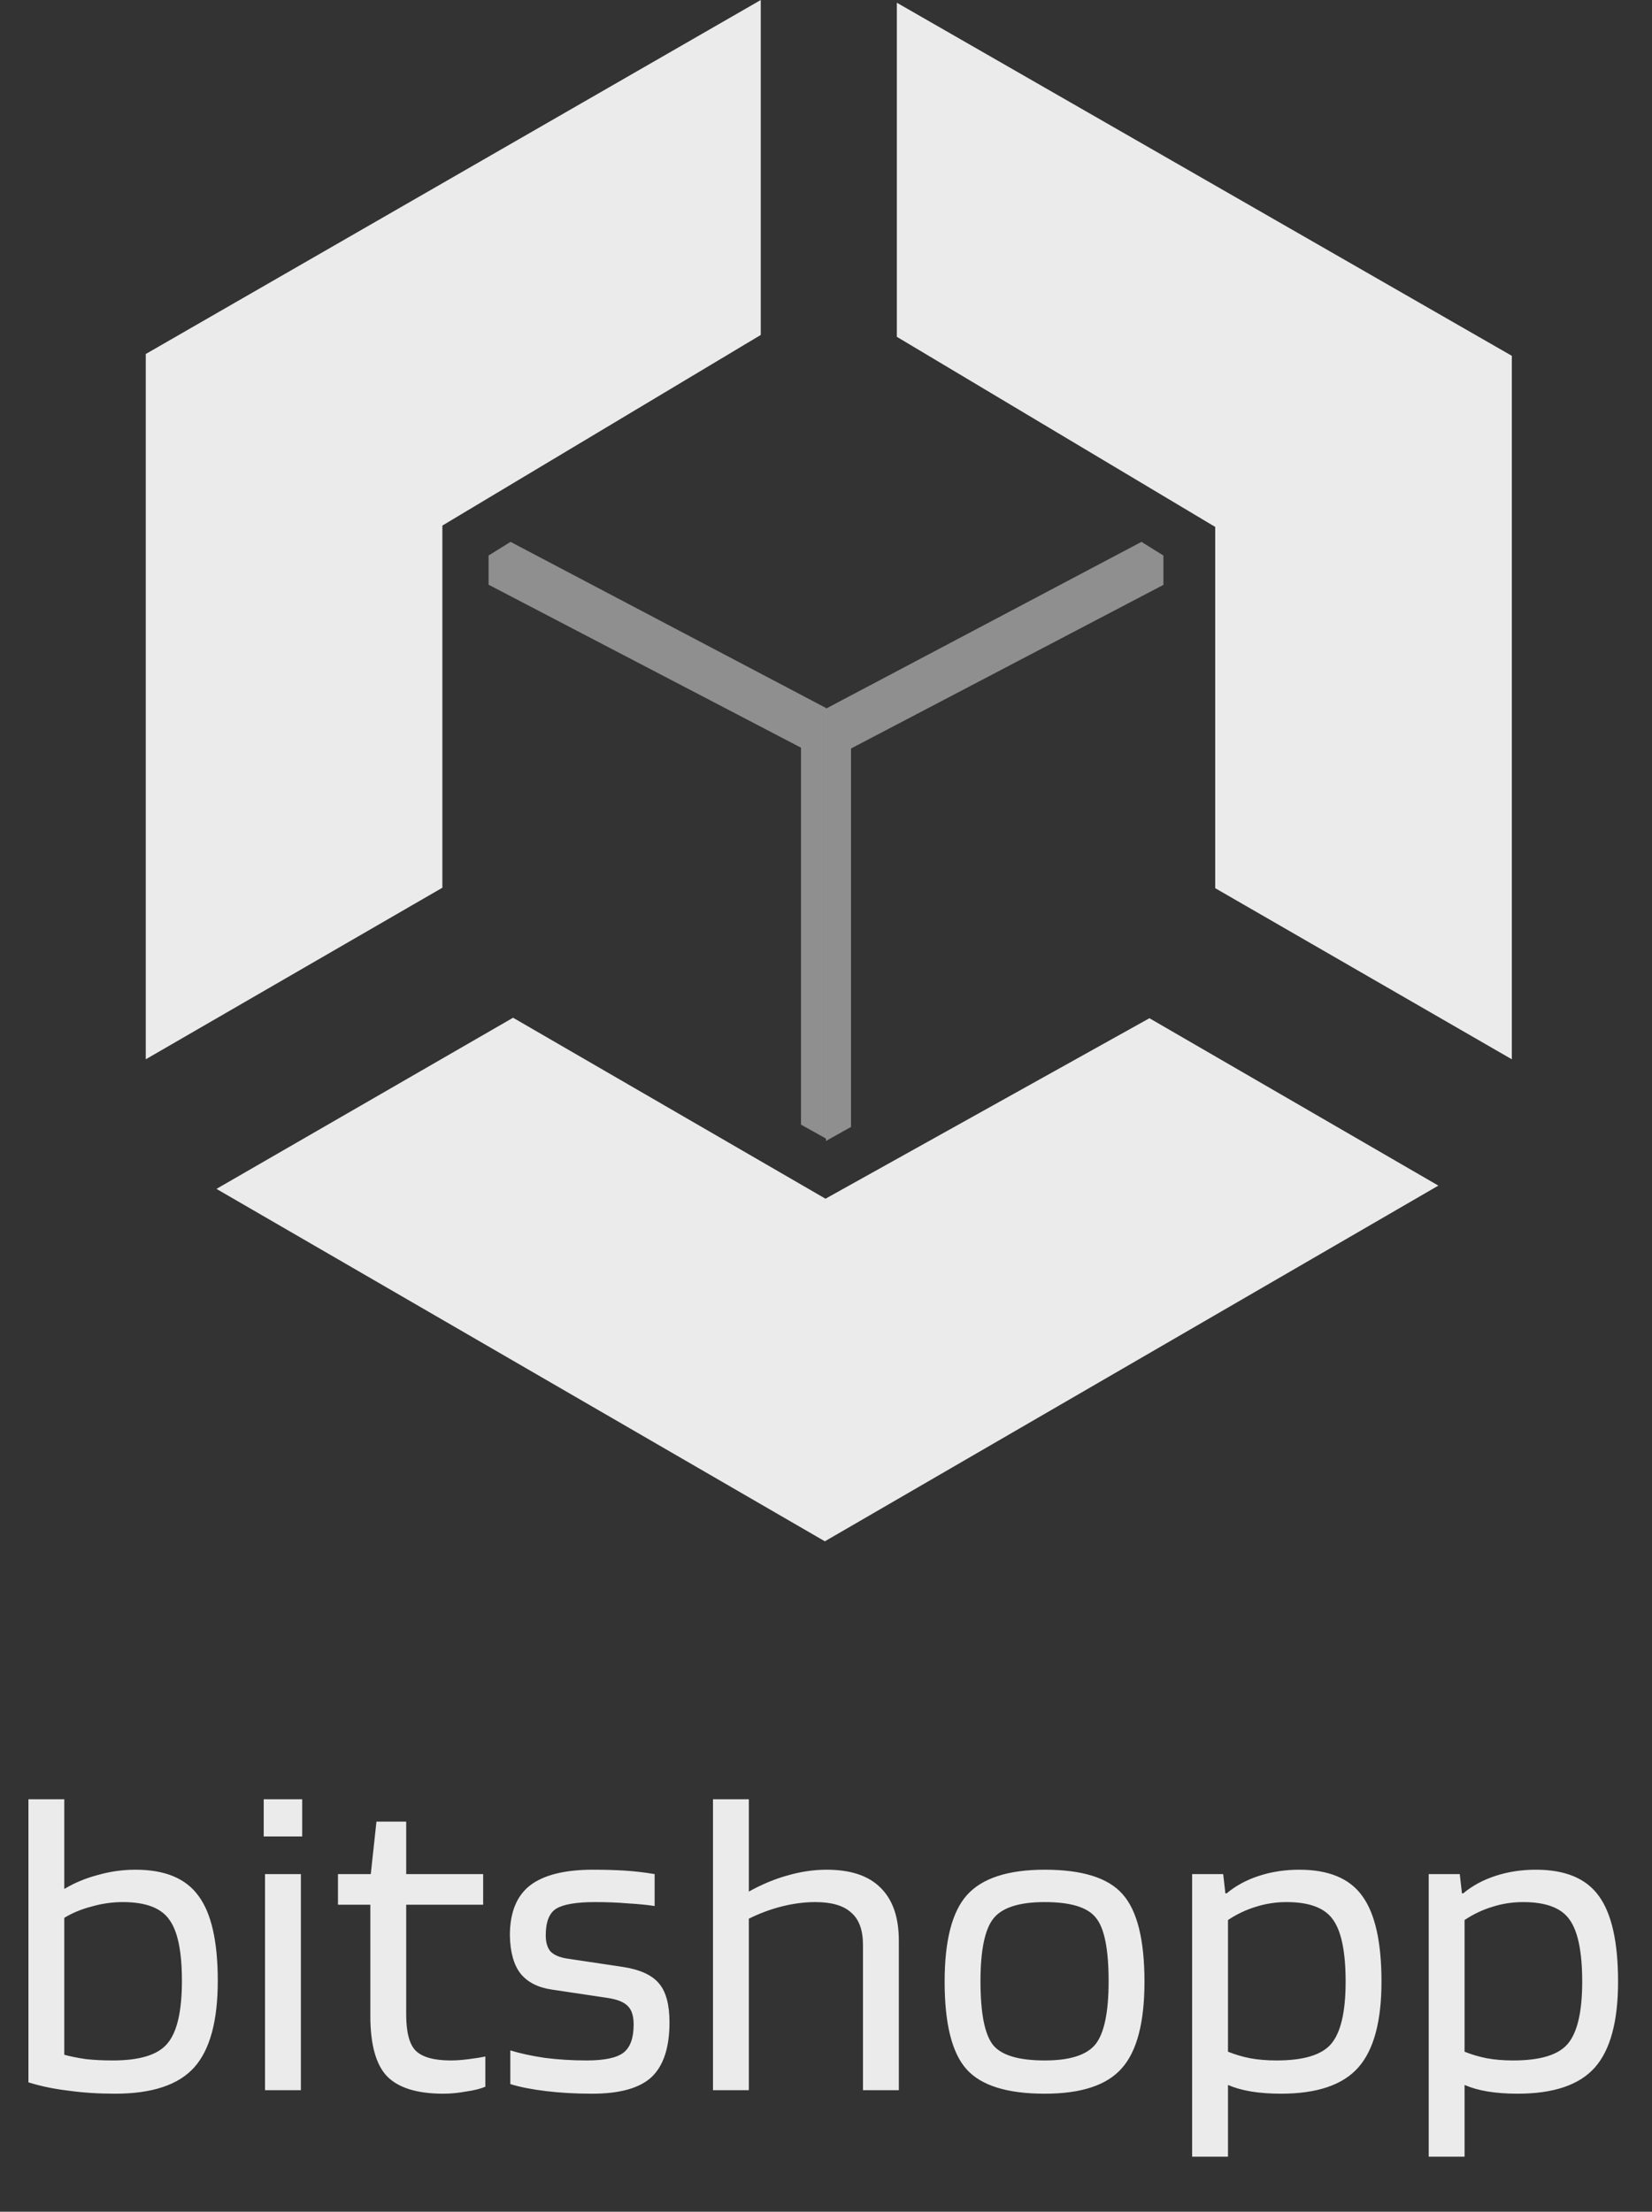
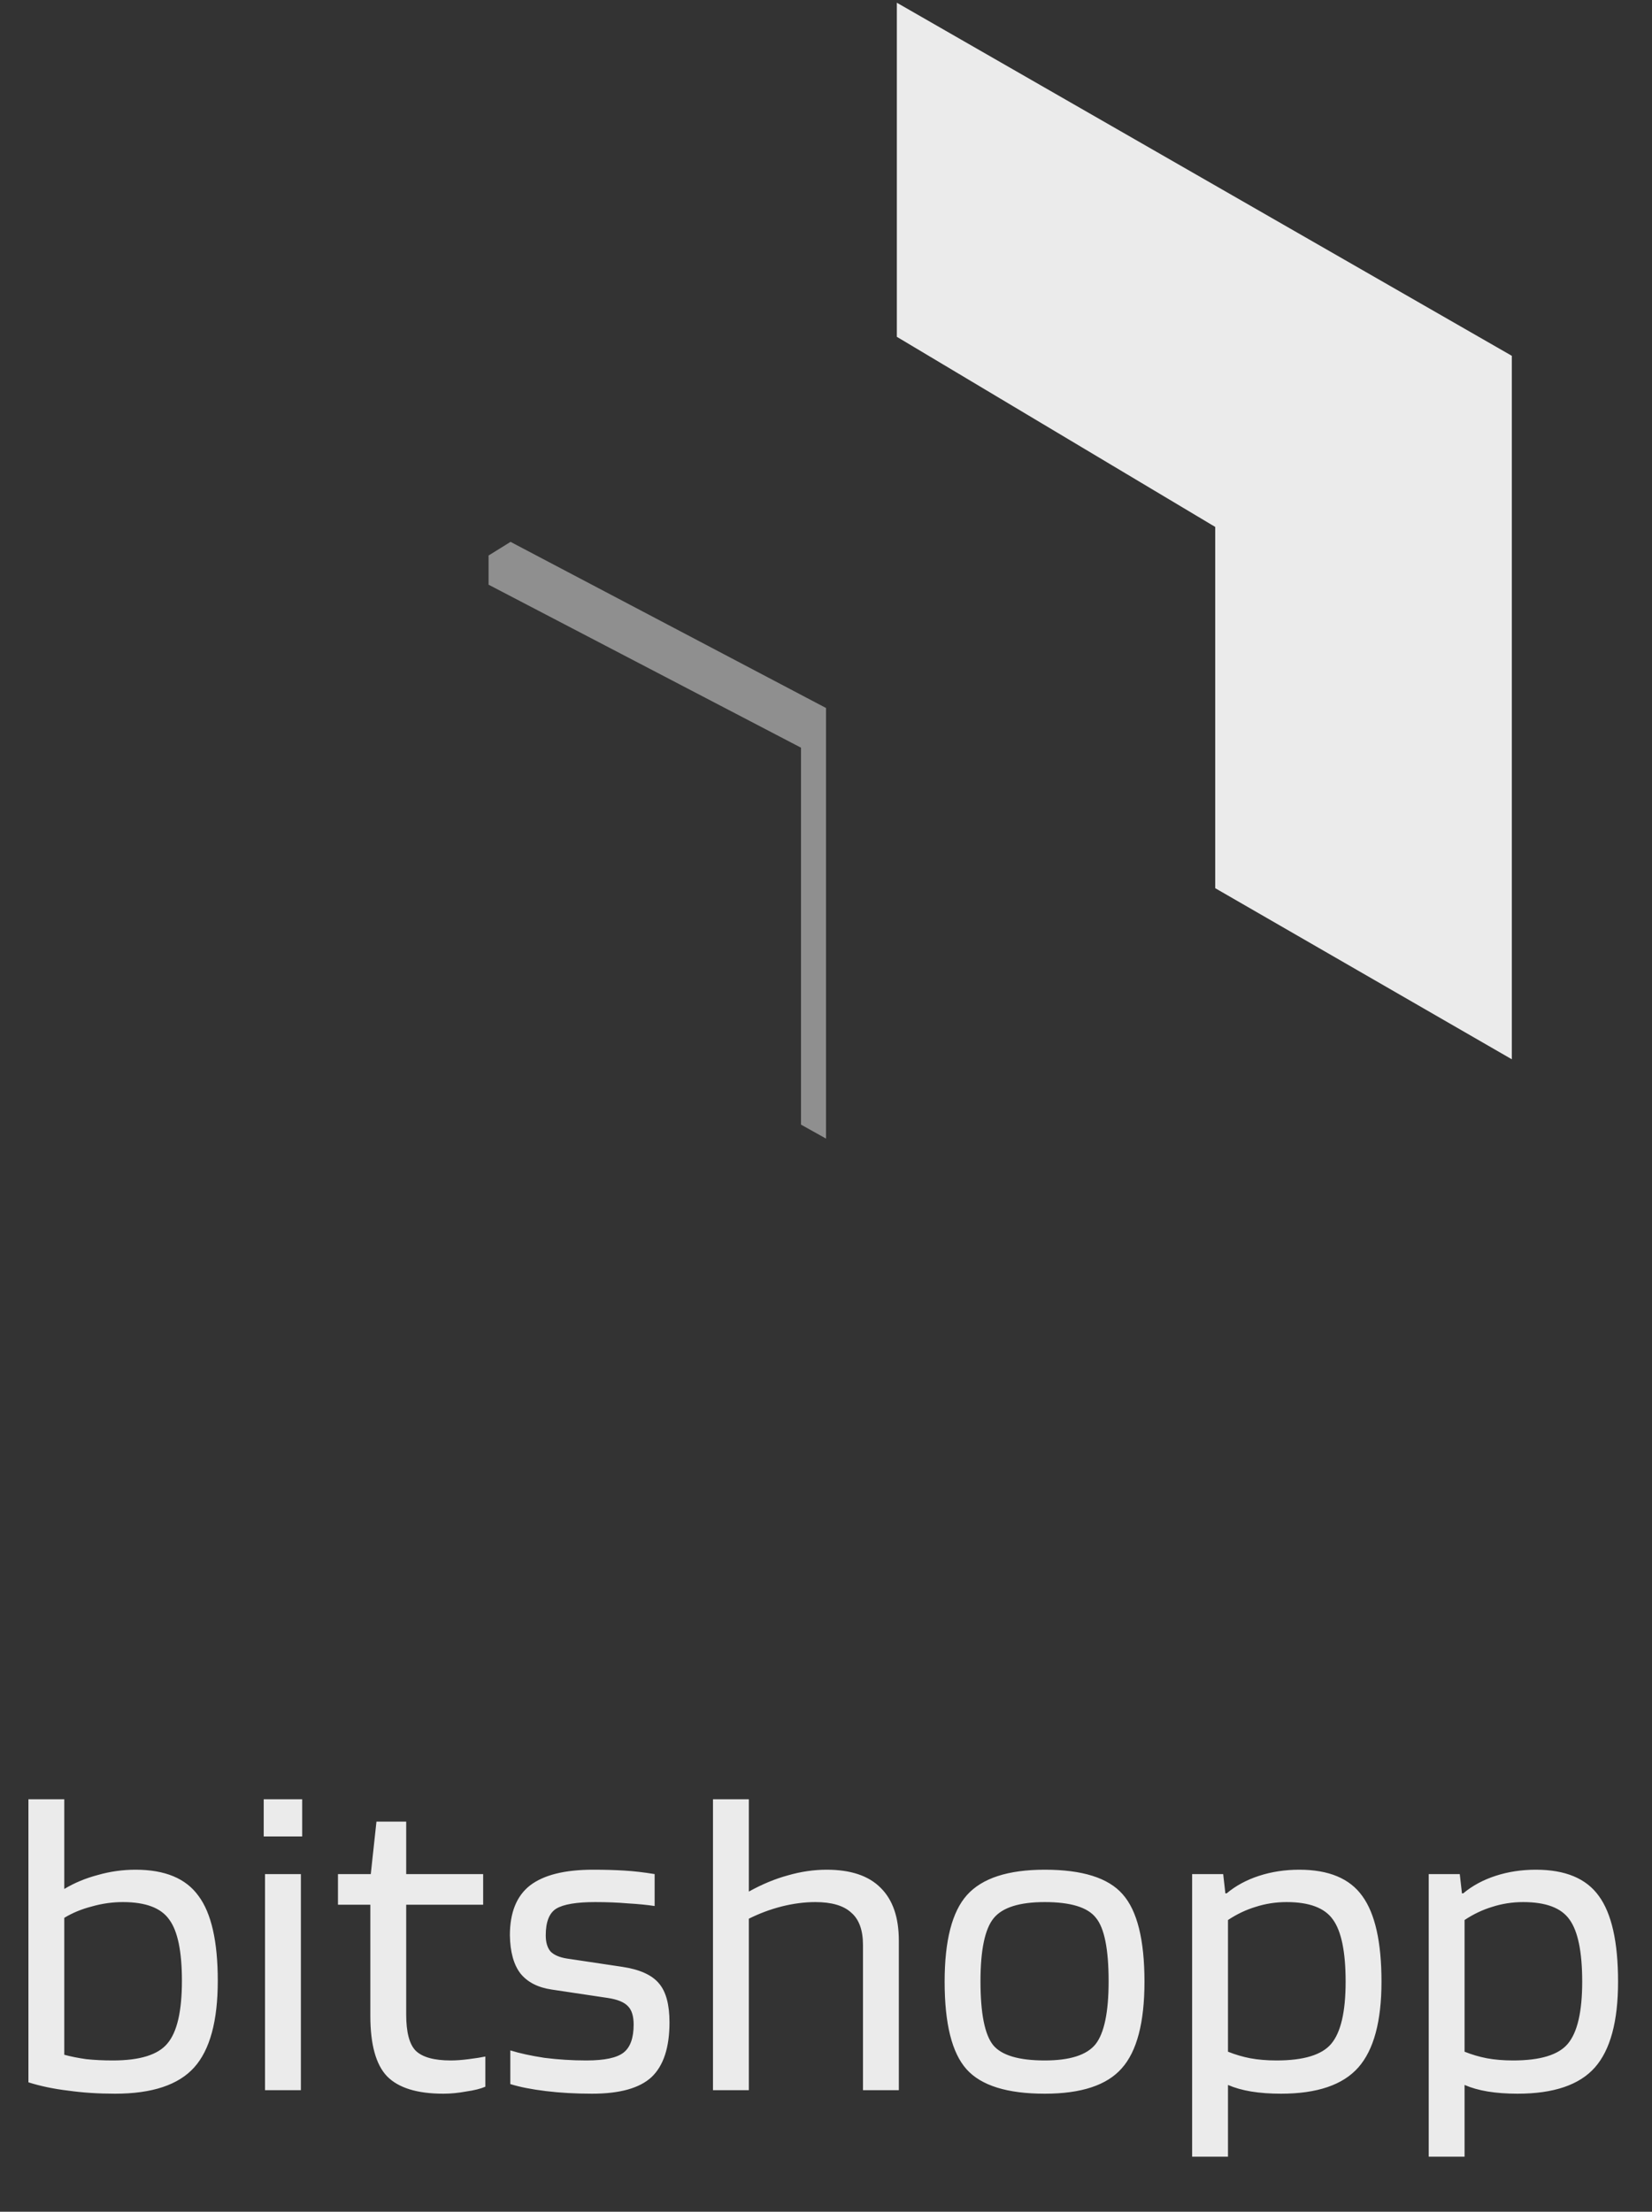
<svg xmlns="http://www.w3.org/2000/svg" width="68" height="91" viewBox="0 0 68 91" fill="none">
  <rect x="0" y="0" width="68" height="91" fill="#333333" stroke="none" />
  <g opacity="0.9">
    <path d="M5.58 76.928C6.792 76.928 7.656 77.288 8.172 78.008C8.7 78.716 8.964 79.88 8.964 81.5C8.964 83.156 8.64 84.344 7.992 85.064C7.344 85.784 6.258 86.144 4.734 86.144C4.05 86.144 3.408 86.102 2.808 86.018C2.208 85.946 1.662 85.832 1.17 85.676V74.03H2.646V77.72C3.066 77.468 3.528 77.276 4.032 77.144C4.536 77 5.052 76.928 5.58 76.928ZM7.488 81.5C7.488 80.288 7.314 79.448 6.966 78.98C6.63 78.5 5.994 78.26 5.058 78.26C4.626 78.26 4.2 78.32 3.78 78.44C3.36 78.548 2.982 78.704 2.646 78.908V84.542C2.91 84.614 3.21 84.674 3.546 84.722C3.882 84.758 4.248 84.776 4.644 84.776C5.76 84.776 6.51 84.542 6.894 84.074C7.29 83.606 7.488 82.748 7.488 81.5ZM12.439 75.56H10.855V74.03H12.439V75.56ZM12.385 86H10.909V77.108H12.385V86ZM19.978 84.614V85.856C19.786 85.94 19.522 86.006 19.186 86.054C18.862 86.114 18.55 86.144 18.25 86.144C17.17 86.144 16.396 85.904 15.928 85.424C15.472 84.944 15.244 84.116 15.244 82.94V78.368H13.912V77.108H15.262L15.496 74.948H16.72V77.108H19.888V78.368H16.72V82.886C16.72 83.618 16.852 84.116 17.116 84.38C17.392 84.644 17.872 84.776 18.556 84.776C18.772 84.776 19.018 84.758 19.294 84.722C19.582 84.686 19.81 84.65 19.978 84.614ZM24.498 78.26C23.73 78.26 23.196 78.35 22.896 78.53C22.608 78.71 22.464 79.076 22.464 79.628C22.464 79.916 22.53 80.138 22.662 80.294C22.806 80.438 23.028 80.534 23.328 80.582L25.614 80.924C26.334 81.032 26.838 81.26 27.126 81.608C27.414 81.944 27.558 82.478 27.558 83.21C27.558 84.242 27.312 84.992 26.82 85.46C26.328 85.916 25.512 86.144 24.372 86.144C23.688 86.144 23.052 86.108 22.464 86.036C21.876 85.964 21.39 85.868 21.006 85.748V84.362C21.39 84.482 21.858 84.584 22.41 84.668C22.974 84.74 23.55 84.776 24.138 84.776C24.882 84.776 25.392 84.668 25.668 84.452C25.944 84.236 26.082 83.852 26.082 83.3C26.082 82.952 26.004 82.7 25.848 82.544C25.692 82.376 25.41 82.262 25.002 82.202L22.716 81.86C22.14 81.776 21.708 81.554 21.42 81.194C21.144 80.834 21 80.312 20.988 79.628C20.988 78.692 21.264 78.008 21.816 77.576C22.38 77.144 23.244 76.928 24.408 76.928C24.888 76.928 25.32 76.94 25.704 76.964C26.1 76.988 26.514 77.036 26.946 77.108V78.422C26.634 78.374 26.268 78.338 25.848 78.314C25.428 78.278 24.978 78.26 24.498 78.26ZM30.824 86H29.348V74.03H30.824V77.828C31.364 77.528 31.898 77.306 32.426 77.162C32.966 77.006 33.5 76.928 34.028 76.928C35.012 76.928 35.75 77.174 36.242 77.666C36.746 78.158 36.998 78.884 36.998 79.844V86H35.522V80.024C35.522 79.412 35.36 78.968 35.036 78.692C34.724 78.404 34.232 78.26 33.56 78.26C33.116 78.26 32.654 78.32 32.174 78.44C31.706 78.56 31.256 78.728 30.824 78.944V86ZM47.109 81.536C47.109 83.216 46.797 84.404 46.173 85.1C45.561 85.796 44.505 86.144 43.005 86.144C41.457 86.144 40.383 85.808 39.783 85.136C39.183 84.464 38.883 83.264 38.883 81.536C38.883 79.844 39.189 78.656 39.801 77.972C40.425 77.276 41.493 76.928 43.005 76.928C44.553 76.928 45.621 77.264 46.209 77.936C46.809 78.608 47.109 79.808 47.109 81.536ZM40.359 81.518C40.359 82.838 40.533 83.714 40.881 84.146C41.229 84.566 41.937 84.776 43.005 84.776C44.037 84.776 44.733 84.554 45.093 84.11C45.453 83.654 45.633 82.79 45.633 81.518C45.633 80.198 45.459 79.328 45.111 78.908C44.775 78.476 44.073 78.26 43.005 78.26C41.961 78.26 41.259 78.482 40.899 78.926C40.539 79.37 40.359 80.234 40.359 81.518ZM50.547 88.736H49.071V77.108H50.349L50.439 77.9H50.493C50.865 77.588 51.309 77.348 51.825 77.18C52.341 77.012 52.893 76.928 53.481 76.928C54.693 76.928 55.557 77.288 56.073 78.008C56.601 78.728 56.865 79.904 56.865 81.536C56.865 83.168 56.547 84.344 55.911 85.064C55.275 85.784 54.213 86.144 52.725 86.144C52.281 86.144 51.873 86.114 51.501 86.054C51.141 85.994 50.823 85.904 50.547 85.784V88.736ZM55.389 81.536C55.389 80.312 55.215 79.46 54.867 78.98C54.531 78.5 53.895 78.26 52.959 78.26C52.515 78.26 52.089 78.326 51.681 78.458C51.285 78.578 50.907 78.758 50.547 78.998V84.416C50.847 84.536 51.153 84.626 51.465 84.686C51.789 84.746 52.149 84.776 52.545 84.776C53.661 84.776 54.411 84.548 54.795 84.092C55.191 83.624 55.389 82.772 55.389 81.536ZM60.285 88.736H58.809V77.108H60.087L60.177 77.9H60.231C60.603 77.588 61.047 77.348 61.563 77.18C62.079 77.012 62.631 76.928 63.219 76.928C64.431 76.928 65.295 77.288 65.811 78.008C66.339 78.728 66.603 79.904 66.603 81.536C66.603 83.168 66.285 84.344 65.649 85.064C65.013 85.784 63.951 86.144 62.463 86.144C62.019 86.144 61.611 86.114 61.239 86.054C60.879 85.994 60.561 85.904 60.285 85.784V88.736ZM65.127 81.536C65.127 80.312 64.953 79.46 64.605 78.98C64.269 78.5 63.633 78.26 62.697 78.26C62.253 78.26 61.827 78.326 61.419 78.458C61.023 78.578 60.645 78.758 60.285 78.998V84.416C60.585 84.536 60.891 84.626 61.203 84.686C61.527 84.746 61.887 84.776 62.283 84.776C63.399 84.776 64.149 84.548 64.533 84.092C64.929 83.624 65.127 82.772 65.127 81.536Z" fill="white" />
    <path d="M34.001 30.225V46.847L32.971 46.272V30.763L20.111 24.057V22.856L21.015 22.295L34.001 29.13V30.225Z" fill="white" fill-opacity="0.5" />
-     <path d="M33.999 30.257V46.944L35.029 46.367V30.797L47.889 24.064V22.858L46.985 22.295L33.999 29.157V30.257Z" fill="white" fill-opacity="0.5" />
-     <path d="M6 14.565L31.315 0V13.781L18.209 21.624V36.525L6 43.584V14.565Z" fill="white" />
    <path d="M62.23 14.64L36.916 0.112V13.858L50.021 21.68V36.544L62.23 43.584V14.64Z" fill="white" />
-     <path d="M33.953 63.416L59.206 48.781L47.313 41.894L33.979 49.32L21.119 41.874L8.91 48.916L33.953 63.416Z" fill="white" />
  </g>
</svg>